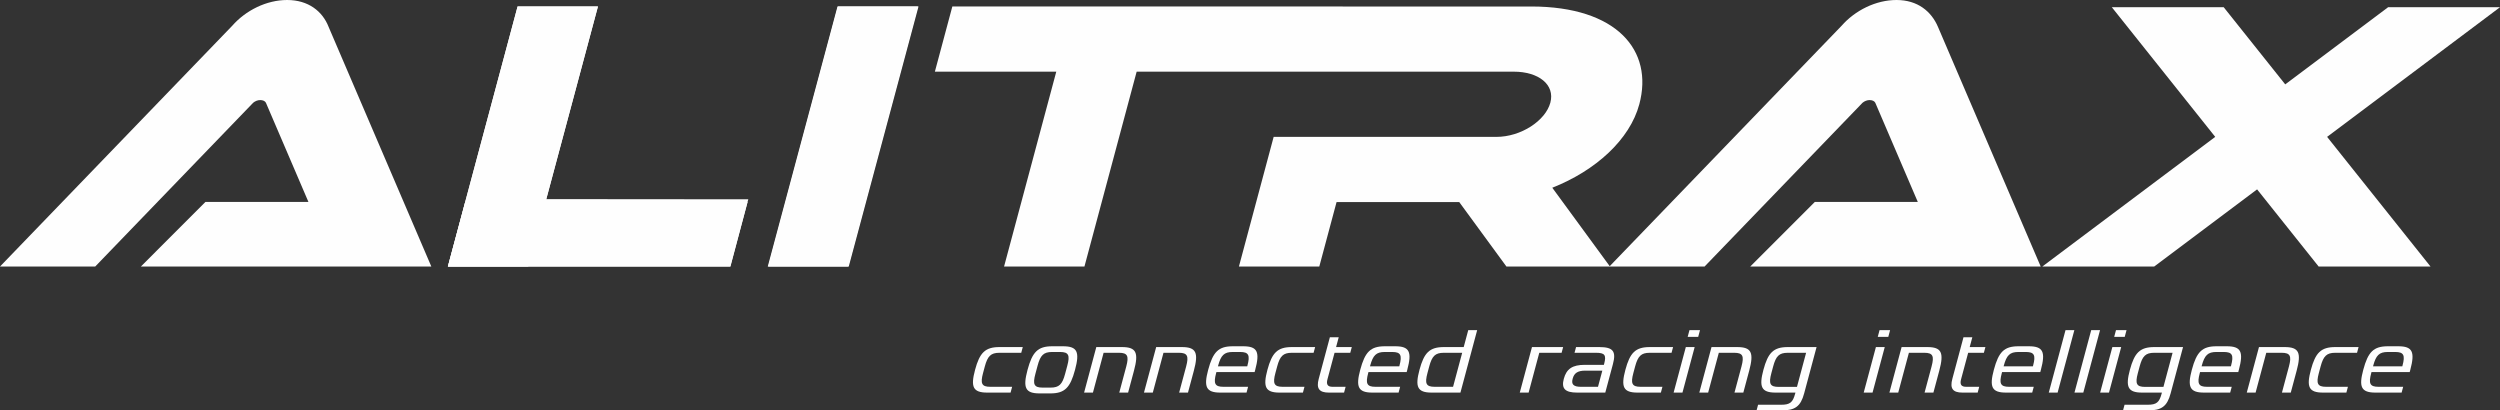
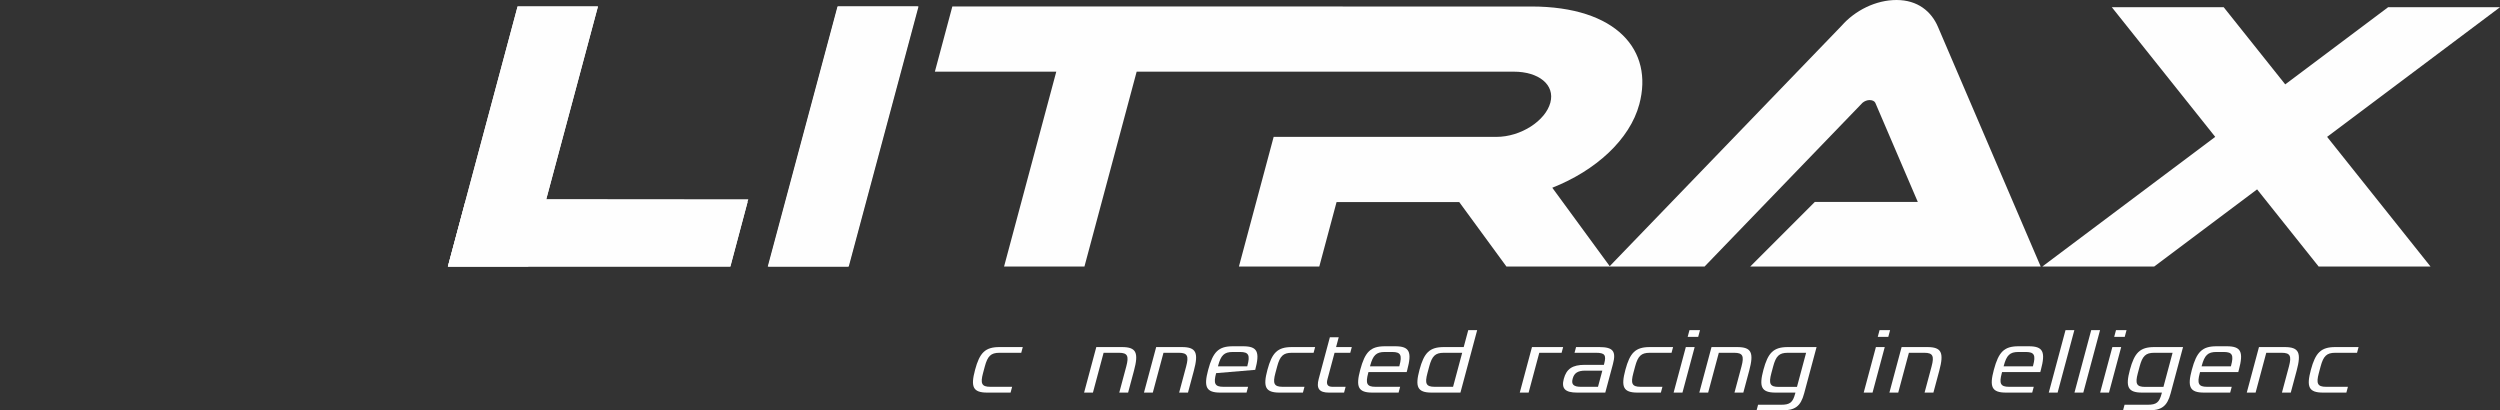
<svg xmlns="http://www.w3.org/2000/svg" xml:space="preserve" width="123.013mm" height="20.197mm" version="1.1" style="shape-rendering:geometricPrecision; text-rendering:geometricPrecision; image-rendering:optimizeQuality; fill-rule:evenodd; clip-rule:evenodd" viewBox="0 0 86461.52 14195.5">
  <rect x="0" y="0" width="86461.52" height="14195.5" fill="#333333" stroke="none" />
  <defs>
    <style type="text/css">
   
    .fil0 {fill:#FEFEFE}
    .fil1 {fill:#FEFEFE;fill-rule:nonzero}
   
  </style>
  </defs>
  <g id="Layer_x0020_1">
    <polygon class="fil0" points="15491.59,9217.67 25261.99,9217.67 25879.03,6892.16 18891.98,6886.12 20678.39,224.5 17901.29,224.5 " />
    <polygon class="fil0" points="26569.81,9217.67 29353.3,9217.67 31766.24,224.5 28979.59,224.5 " />
    <rect class="fil0" transform="matrix(1 -0 -0.268 1 16090.4 6982.73)" width="9764.5" height="2234.9" />
    <rect class="fil0" transform="matrix(0.247 -0.921 1.244 2.43925E-14 15487.9 9217.67)" width="9764.5" height="2234.9" />
    <rect class="fil0" transform="matrix(0.247 -0.921 1.244 2.43925E-14 26552.9 9217.67)" width="9764.5" height="2234.9" />
    <polygon class="fil0" points="86461.52,249.1 80481.88,4733.38 84058.49,9217.67 80189.35,9217.67 78060.86,6548.95 74502.18,9217.67 70633.05,9217.67 76612.75,4733.38 73036.21,249.1 76905.35,249.1 79033.84,2917.74 82592.38,249.1 " />
    <path class="fil0" d="M36531.04 2478.38l-1805.8 6739.29 2779.69 0 1805.8 -6739.29 13042.73 0c857.15,0 1431.74,448.71 1264.88,1071.59 -166.93,622.88 -1012.13,1184.05 -1869.27,1184.05 -0.07,0.14 -7057.2,0.07 -7697.65,0.07l-2.74 0 -1201.34 4483.58 2779.69 0 597.44 -2229.7 4242.43 0 1632.27 2229.7 3580.96 0 -1995.09 -2725.29c1499.35,-591.81 2681.86,-1662.98 3009.6,-2886.18 499.39,-1863.65 -777.65,-3381.42 -3737.35,-3381.42l-13042.66 -0.28 -2779.69 0 -4198.78 0 -603.9 2253.88 4198.78 0z" />
-     <path class="fil0" d="M10666.41 6982.76l-3560.37 0 -2233.71 2234.9c3348.31,0 6696.56,0 10044.87,0l-3552.85 -8288.41c-210.37,-540.79 -703.08,-929.26 -1434.06,-929.26 -715.31,0 -1434.76,360.85 -1901.67,893.91l-8028.63 8323.76 3292.79 0 5463.17 -5663.98c68.32,-56.86 156.95,-92.99 245.23,-92.99 88.35,0 166.44,34.02 195.47,93.27l1469.76 3428.79z" />
    <path class="fil0" d="M66325.67 6982.76l-3560.37 0 -2233.71 2234.9c3348.31,0 6696.56,0 10044.87,0l-3552.85 -8288.41c-227.8,-534.95 -703.08,-929.26 -1434.06,-929.26 -715.31,0 -1434.76,360.85 -1901.67,893.91l-8028.63 8323.76 3292.79 0 5463.17 -5663.98c68.32,-56.86 156.95,-92.99 245.23,-92.99 88.35,0 166.51,34.72 195.47,93.27l1469.76 3428.79z" />
    <g id="_2342132751168">
      <path class="fil1" d="M35004.06 13377.23l-756.49 0c-296.61,0 -346.02,-114.29 -250.01,-472.47l61.99 -231.45c95.94,-358.18 209.88,-472.4 503.25,-472.4l756.49 0 53 -197.72 -805.84 0c-497.21,0 -686.07,197.72 -844.07,787.35 -158,589.77 -75.14,787.35 422.07,787.35l805.84 0 53.77 -200.67z" />
-       <path class="fil1" d="M36328.4 13605.73c496.93,0 686.56,-200.67 851.24,-815.18 165.45,-617.54 82.52,-815.04 -414.41,-815.04l-376.88 0c-493.9,0 -685.72,197.51 -851.17,815.04 -164.68,614.52 -82.59,815.18 414.34,815.18l376.88 0zm-270.53 -200.67c-296.33,0 -346.02,-114.22 -250.08,-472.4l76.96 -287.19c96.01,-358.18 206.92,-472.47 503.25,-472.47l274.96 0c296.33,0 345.81,114.29 249.8,472.47l-76.96 287.19c-96.78,361.27 -206.64,472.4 -502.97,472.4l-274.96 0z" />
      <path class="fil1" d="M37492.84 13577.9l305.68 0 369 -1376.98 534.11 0c296.33,0 346.02,114.22 250.08,472.4l-242.42 904.59 305.75 0 203.55 -759.52c165.45,-617.47 82.59,-815.18 -414.62,-815.18l-889.13 0 -422 1574.7z" />
      <path class="fil1" d="M39563.77 13577.9l305.68 0 369 -1376.98 534.11 0c296.61,0 346.02,114.22 250.08,472.4l-242.42 904.59 305.75 0 203.55 -759.52c165.45,-617.47 82.8,-815.18 -414.62,-815.18l-889.13 0 -422 1574.7z" />
-       <path class="fil1" d="M43411.25 12790.55c165.45,-617.54 79.56,-815.04 -414.62,-815.04l-361.27 0c-497.14,0 -685.72,197.51 -851.17,815.04 -157.23,586.68 -75.35,787.35 421.79,787.35l904.8 0 53.77 -200.67 -855.46 0c-296.33,0 -346.02,-114.29 -250.01,-472.47l9.91 -36.97 1321.6 0 20.66 -77.24zm-520.12 -617.54c296.54,0 346.3,114.29 250.29,472.47l-6.61 24.67 -1012.9 0 6.61 -24.67c96.01,-358.18 209.88,-472.47 503.25,-472.47l259.36 0z" />
+       <path class="fil1" d="M43411.25 12790.55c165.45,-617.54 79.56,-815.04 -414.62,-815.04l-361.27 0c-497.14,0 -685.72,197.51 -851.17,815.04 -157.23,586.68 -75.35,787.35 421.79,787.35l904.8 0 53.77 -200.67 -855.46 0c-296.33,0 -346.02,-114.29 -250.01,-472.47zm-520.12 -617.54c296.54,0 346.3,114.29 250.29,472.47l-6.61 24.67 -1012.9 0 6.61 -24.67c96.01,-358.18 209.88,-472.47 503.25,-472.47l259.36 0z" />
      <path class="fil1" d="M45114.93 13377.23l-756.49 0c-296.33,0 -346.02,-114.29 -250.01,-472.47l61.99 -231.45c95.94,-358.18 209.88,-472.4 503.25,-472.4l756.49 0 53 -197.72 -805.84 0c-496.93,0 -685.79,197.72 -843.79,787.35 -158,589.77 -75.14,787.35 421.79,787.35l805.84 0 53.77 -200.67z" />
      <path class="fil1" d="M46083.69 13377.23c-169.81,0 -221.61,-83.29 -173.61,-262.38l244.88 -913.94 543.53 0 53 -197.72 -543.53 0 90.95 -339.55 -305.75 0 -385.52 1438.84c-88.49,330.35 11.67,475.42 351.36,475.42l524.9 0 53.77 -200.67 -453.98 0z" />
      <path class="fil1" d="M48670.17 12790.55c165.45,-617.54 79.28,-815.04 -414.69,-815.04l-361.27 0c-497.14,0 -685.93,197.51 -851.38,815.04 -157.23,586.68 -75.14,787.35 422,787.35l904.8 0 53.77 -200.67 -855.46 0c-296.26,0 -345.95,-114.29 -249.94,-472.47l9.91 -36.97 1321.6 0 20.66 -77.24zm-520.19 -617.54c296.61,0 346.09,114.29 250.08,472.47l-6.61 24.67 -1012.62 0 6.61 -24.67c96.01,-358.18 209.88,-472.47 503.18,-472.47l259.36 0z" />
      <path class="fil1" d="M49936.17 12003.19c-497.14,0 -686,197.72 -844,787.35 -157.23,586.68 -75.14,787.35 422,787.35l994.34 0 579.16 -2161.24 -308.7 0 -157.16 586.54 -685.65 0zm-318.89 1374.03c-296.26,0 -346.79,-111.19 -249.94,-472.47l61.99 -231.45c95.94,-358.18 206.92,-472.4 503.18,-472.4l636.3 0 -315.24 1176.32 -636.3 0z" />
      <polygon class="fil1" points="52560.81,13577.9 52866.56,13577.9 53235.56,12200.91 54007.45,12200.91 54060.45,12003.19 52982.81,12003.19 " />
      <path class="fil1" d="M54454.26 12200.91l747.36 0c299.28,0 358.11,80.27 277.84,379.76l-9.91 37.04 -663.79 0c-422.98,0 -630.12,138.96 -721.91,481.67 -91.02,339.55 41.61,478.51 464.59,478.51l969.53 0 263.93 -984.93c119.98,-447.66 3.58,-589.77 -475,-589.77l-799.65 0 -53 197.72zm219.08 1176.32c-250.15,0 -335.9,-83.29 -285.43,-271.66l4.15 -15.53c51.31,-191.39 180.92,-271.66 431.07,-271.66l592.66 0 -149.78 558.85 -592.66 0z" />
      <path class="fil1" d="M57494.37 13377.23l-756.28 0c-296.54,0 -345.95,-114.29 -249.94,-472.47l61.99 -231.45c95.94,-358.18 209.88,-472.4 503.18,-472.4l756.28 0 53 -197.72 -805.63 0c-497.14,0 -686,197.72 -844,787.35 -158,589.77 -75.14,787.35 422,787.35l805.63 0 53.77 -200.67z" />
      <path class="fil1" d="M58794.11 11416.65l-364.23 0 -62.91 234.62 364.23 0 62.91 -234.62zm-184.92 586.54l-305.75 0 -422 1574.7 305.75 0 422 -1574.7z" />
      <path class="fil1" d="M58769.86 13577.9l305.75 0 369 -1376.98 534.11 0c296.33,0 346.02,114.22 250.08,472.4l-242.42 904.59 305.68 0 203.55 -759.52c165.45,-617.47 82.59,-815.18 -414.55,-815.18l-889.2 0 -422 1574.7z" />
      <path class="fil1" d="M61831.12 12003.19c-497.14,0 -686,197.72 -844,787.35 -157.23,586.68 -75.14,787.35 422,787.35l685.36 0 -10.75 40.13c-80.27,299.56 -178.81,379.76 -478.37,379.76l-802.88 0 -53 197.72 855.18 0c478.58,0 671.17,-142.12 791.08,-589.77l429.45 -1602.53 -994.06 0zm-319.66 1377.13c-296.54,0 -346.86,-111.19 -250.08,-472.47l62.84 -234.55c95.94,-358.18 206.71,-472.4 503.25,-472.4l636.02 0 -316.01 1179.41 -636.02 0z" />
      <path class="fil1" d="M65368.44 11416.65l-364.51 0 -62.91 234.62 364.51 0 62.91 -234.62zm-185.21 586.54l-305.75 0 -422 1574.7 305.75 0 422 -1574.7z" />
      <path class="fil1" d="M65344.19 13577.9l305.47 0 369 -1376.98 534.32 0c296.33,0 346.02,114.22 250.08,472.4l-242.42 904.59 305.47 0 203.55 -759.52c165.45,-617.47 82.87,-815.18 -414.34,-815.18l-889.13 0 -422 1574.7z" />
-       <path class="fil1" d="M67996.74 13377.23c-169.81,0 -221.33,-83.29 -173.33,-262.38l244.88 -913.94 543.25 0 53 -197.72 -543.25 0 90.95 -339.55 -305.75 0 -385.52 1438.84c-88.49,330.35 11.39,475.42 351.15,475.42l524.9 0 53.77 -200.67 -454.05 0z" />
      <path class="fil1" d="M70583.21 12790.55c165.45,-617.54 79.56,-815.04 -414.62,-815.04l-361.27 0c-497.14,0 -685.72,197.51 -851.17,815.04 -157.23,586.68 -75.35,787.35 421.79,787.35l904.8 0 53.77 -200.67 -855.46 0c-296.33,0 -346.02,-114.29 -250.01,-472.47l9.91 -36.97 1321.6 0 20.66 -77.24zm-520.12 -617.54c296.54,0 346.3,114.29 250.29,472.47l-6.61 24.67 -1012.9 0 6.61 -24.67c96.01,-358.18 209.88,-472.47 503.25,-472.47l259.36 0z" />
      <polygon class="fil1" points="70855.99,13577.9 71161.67,13577.9 71740.83,11416.65 71435.16,11416.65 " />
      <polygon class="fil1" points="71744.63,13577.9 72050.23,13577.9 72629.4,11416.65 72323.79,11416.65 " />
      <path class="fil1" d="M73545.51 11416.65l-364.3 0 -62.91 234.62 364.3 0 62.91 -234.62zm-184.92 586.54l-305.75 0 -422 1574.7 305.75 0 422 -1574.7z" />
      <path class="fil1" d="M74505.34 12003.19c-497.14,0 -686,197.72 -844,787.35 -157.23,586.68 -75.14,787.35 422,787.35l685.36 0 -10.75 40.13c-80.27,299.56 -178.81,379.76 -478.37,379.76l-802.81 0 -53 197.72 855.39 0c478.58,0 670.89,-142.12 790.79,-589.77l429.45 -1602.53 -994.06 0zm-319.66 1377.13c-296.54,0 -346.79,-111.19 -250.01,-472.47l62.84 -234.55c95.94,-358.18 206.64,-472.4 503.18,-472.4l636.02 0 -316.01 1179.41 -636.02 0z" />
      <path class="fil1" d="M77430.53 12790.55c165.45,-617.54 79.49,-815.04 -414.69,-815.04l-361.27 0c-496.86,0 -685.72,197.51 -851.17,815.04 -157.23,586.68 -75.07,787.35 421.79,787.35l904.8 0 53.77 -200.67 -855.46 0c-296.26,0 -345.95,-114.29 -249.94,-472.47l9.91 -36.97 1321.6 0 20.66 -77.24zm-519.91 -617.54c296.33,0 346.09,114.29 250.08,472.47l-6.61 24.67 -1012.9 0 6.61 -24.67c96.01,-358.18 210.16,-472.47 503.18,-472.47l259.64 0z" />
      <path class="fil1" d="M77703.53 13577.9l305.47 0 369 -1376.98 534.39 0c296.26,0 345.95,114.22 250.01,472.4l-242.42 904.59 305.47 0 203.55 -759.52c165.45,-617.47 82.87,-815.18 -414.27,-815.18l-889.2 0 -422 1574.7z" />
      <path class="fil1" d="M81202.11 13377.23l-756.49 0c-296.33,0 -346.02,-114.29 -250.01,-472.47l61.99 -231.45c95.94,-358.18 209.95,-472.4 503.25,-472.4l756.49 0 53 -197.72 -805.84 0c-497.14,0 -685.79,197.72 -843.79,787.35 -158,589.77 -75.35,787.35 421.79,787.35l805.84 0 53.77 -200.67z" />
-       <path class="fil1" d="M83359.35 12790.55c165.45,-617.54 79.56,-815.04 -414.62,-815.04l-361.27 0c-497.14,0 -685.72,197.51 -851.17,815.04 -157.23,586.68 -75.35,787.35 421.79,787.35l904.8 0 53.77 -200.67 -855.46 0c-296.33,0 -345.74,-114.29 -249.73,-472.47l9.91 -36.97 1321.32 0 20.66 -77.24zm-520.12 -617.54c296.54,0 346.3,114.29 250.29,472.47l-6.61 24.67 -1012.62 0 6.61 -24.67c96.01,-358.18 209.88,-472.47 502.97,-472.47l259.36 0z" />
    </g>
  </g>
</svg>